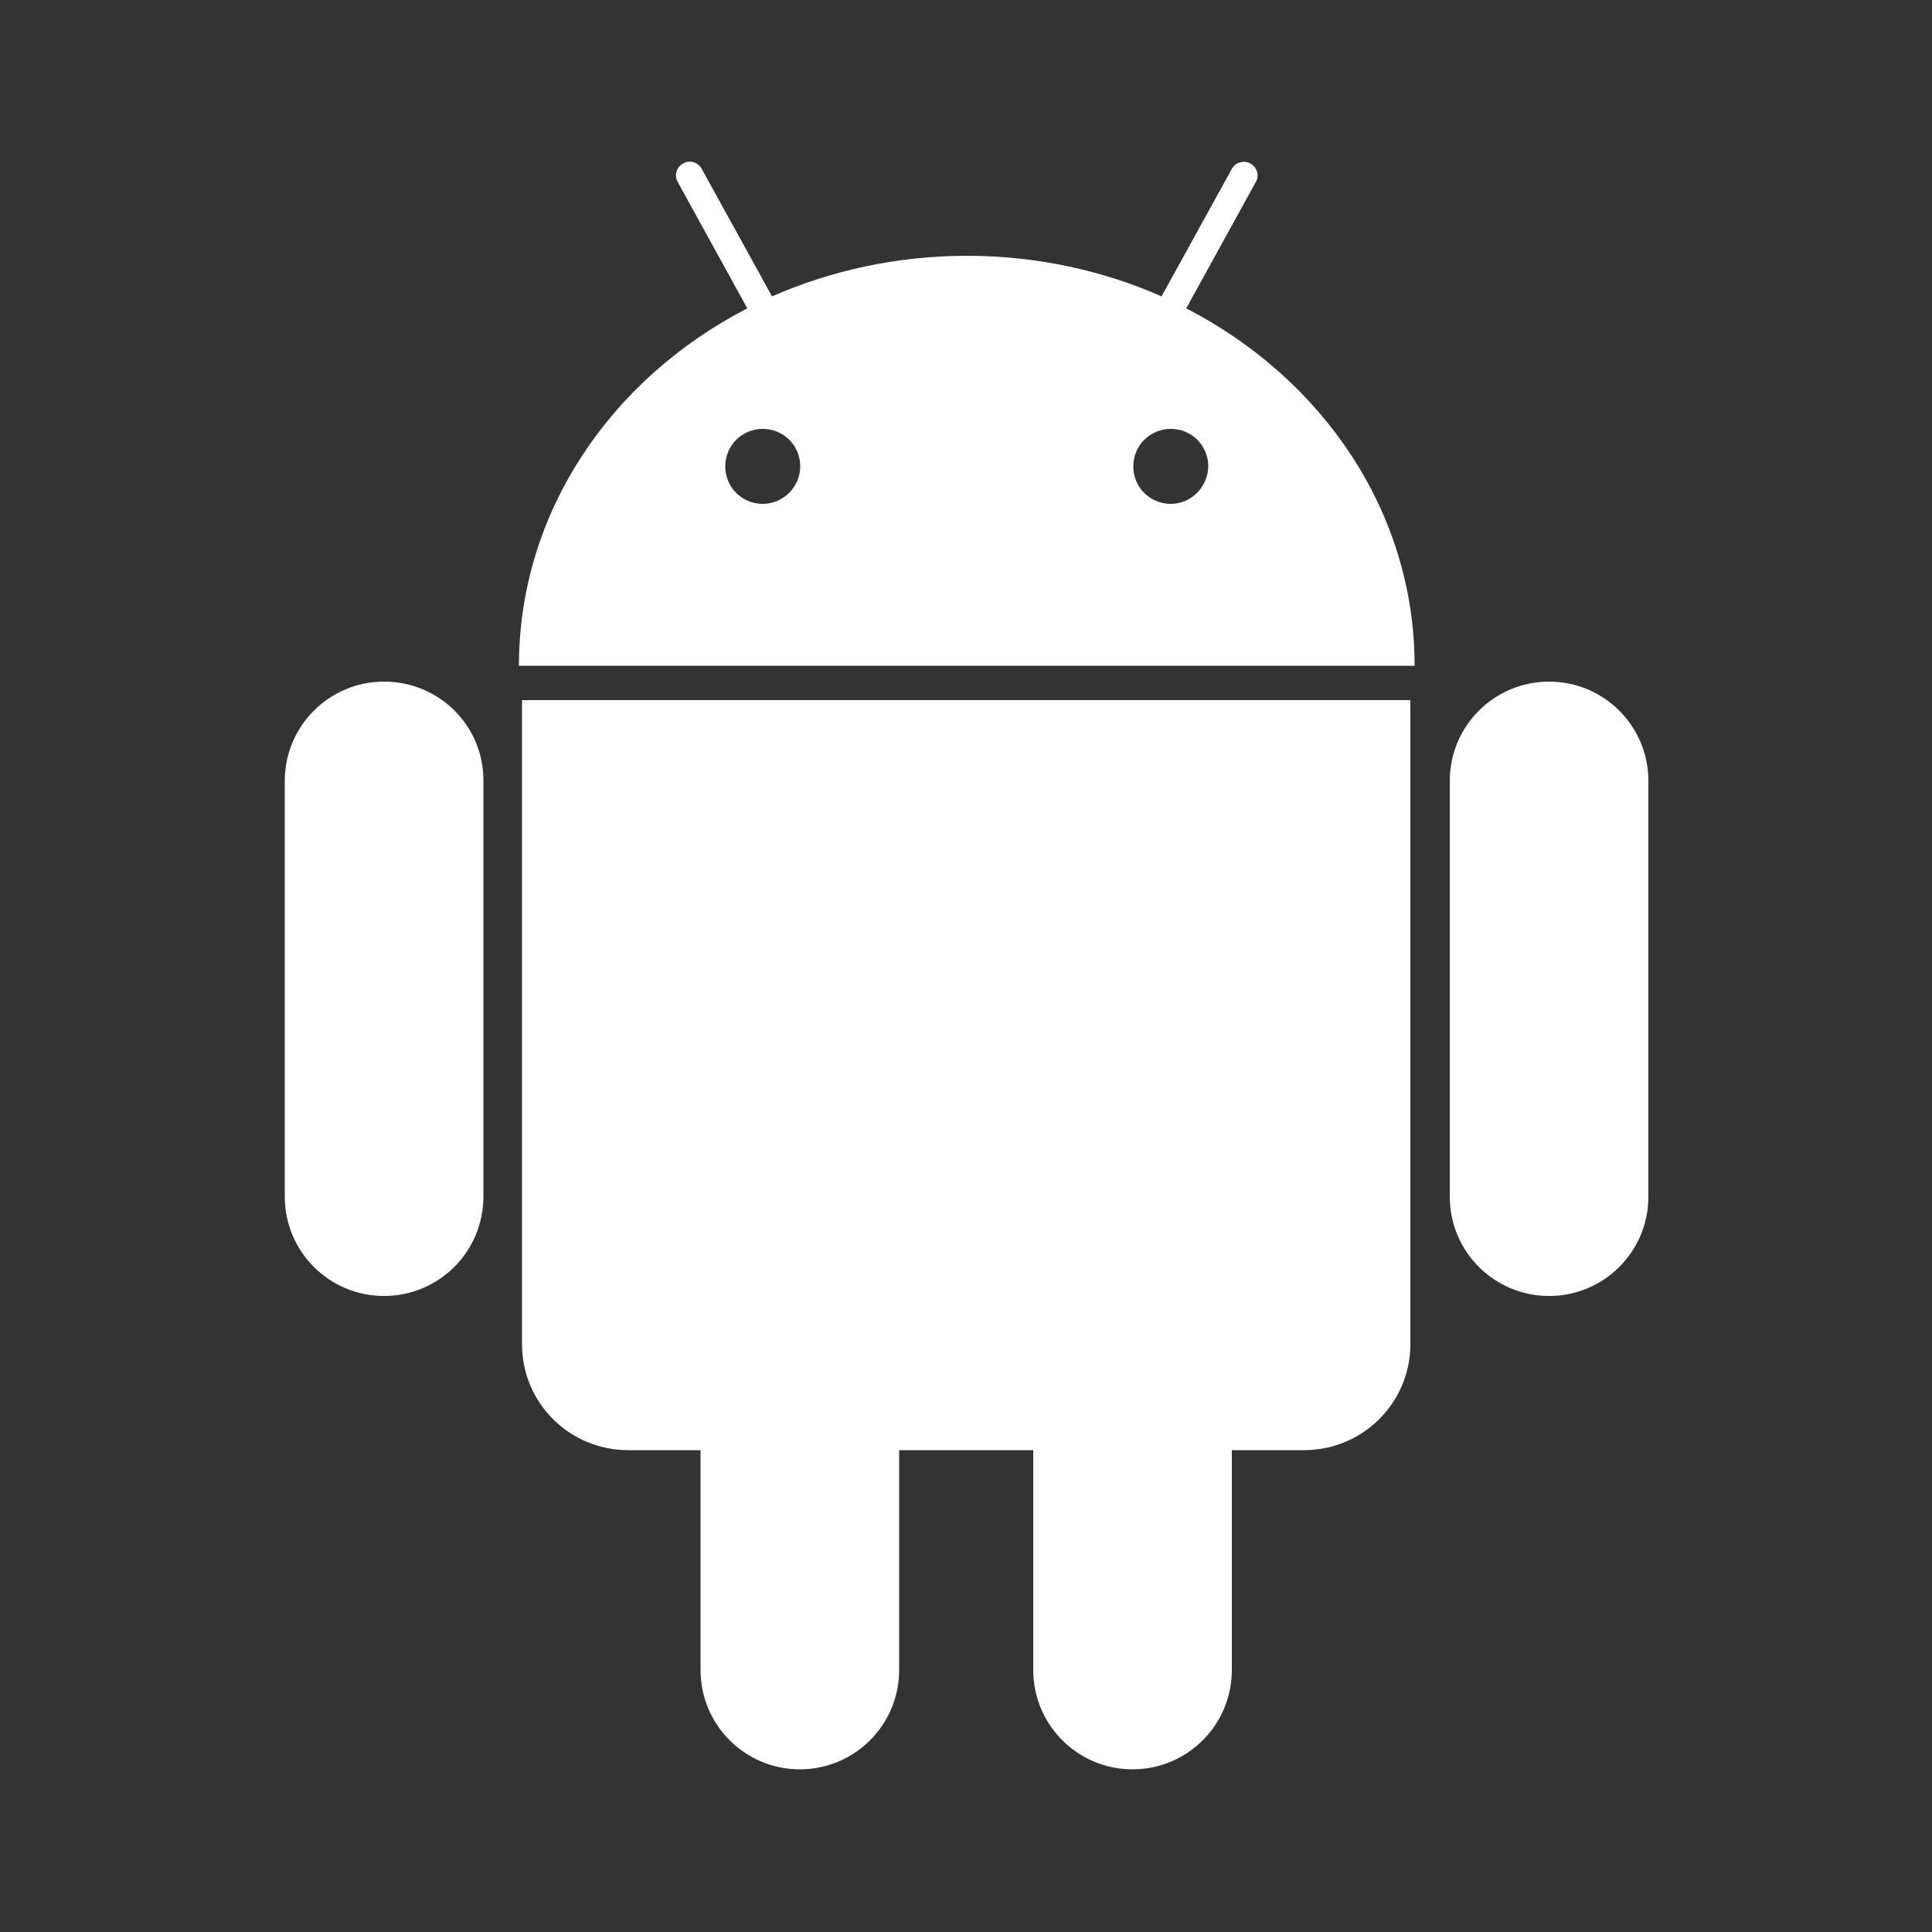
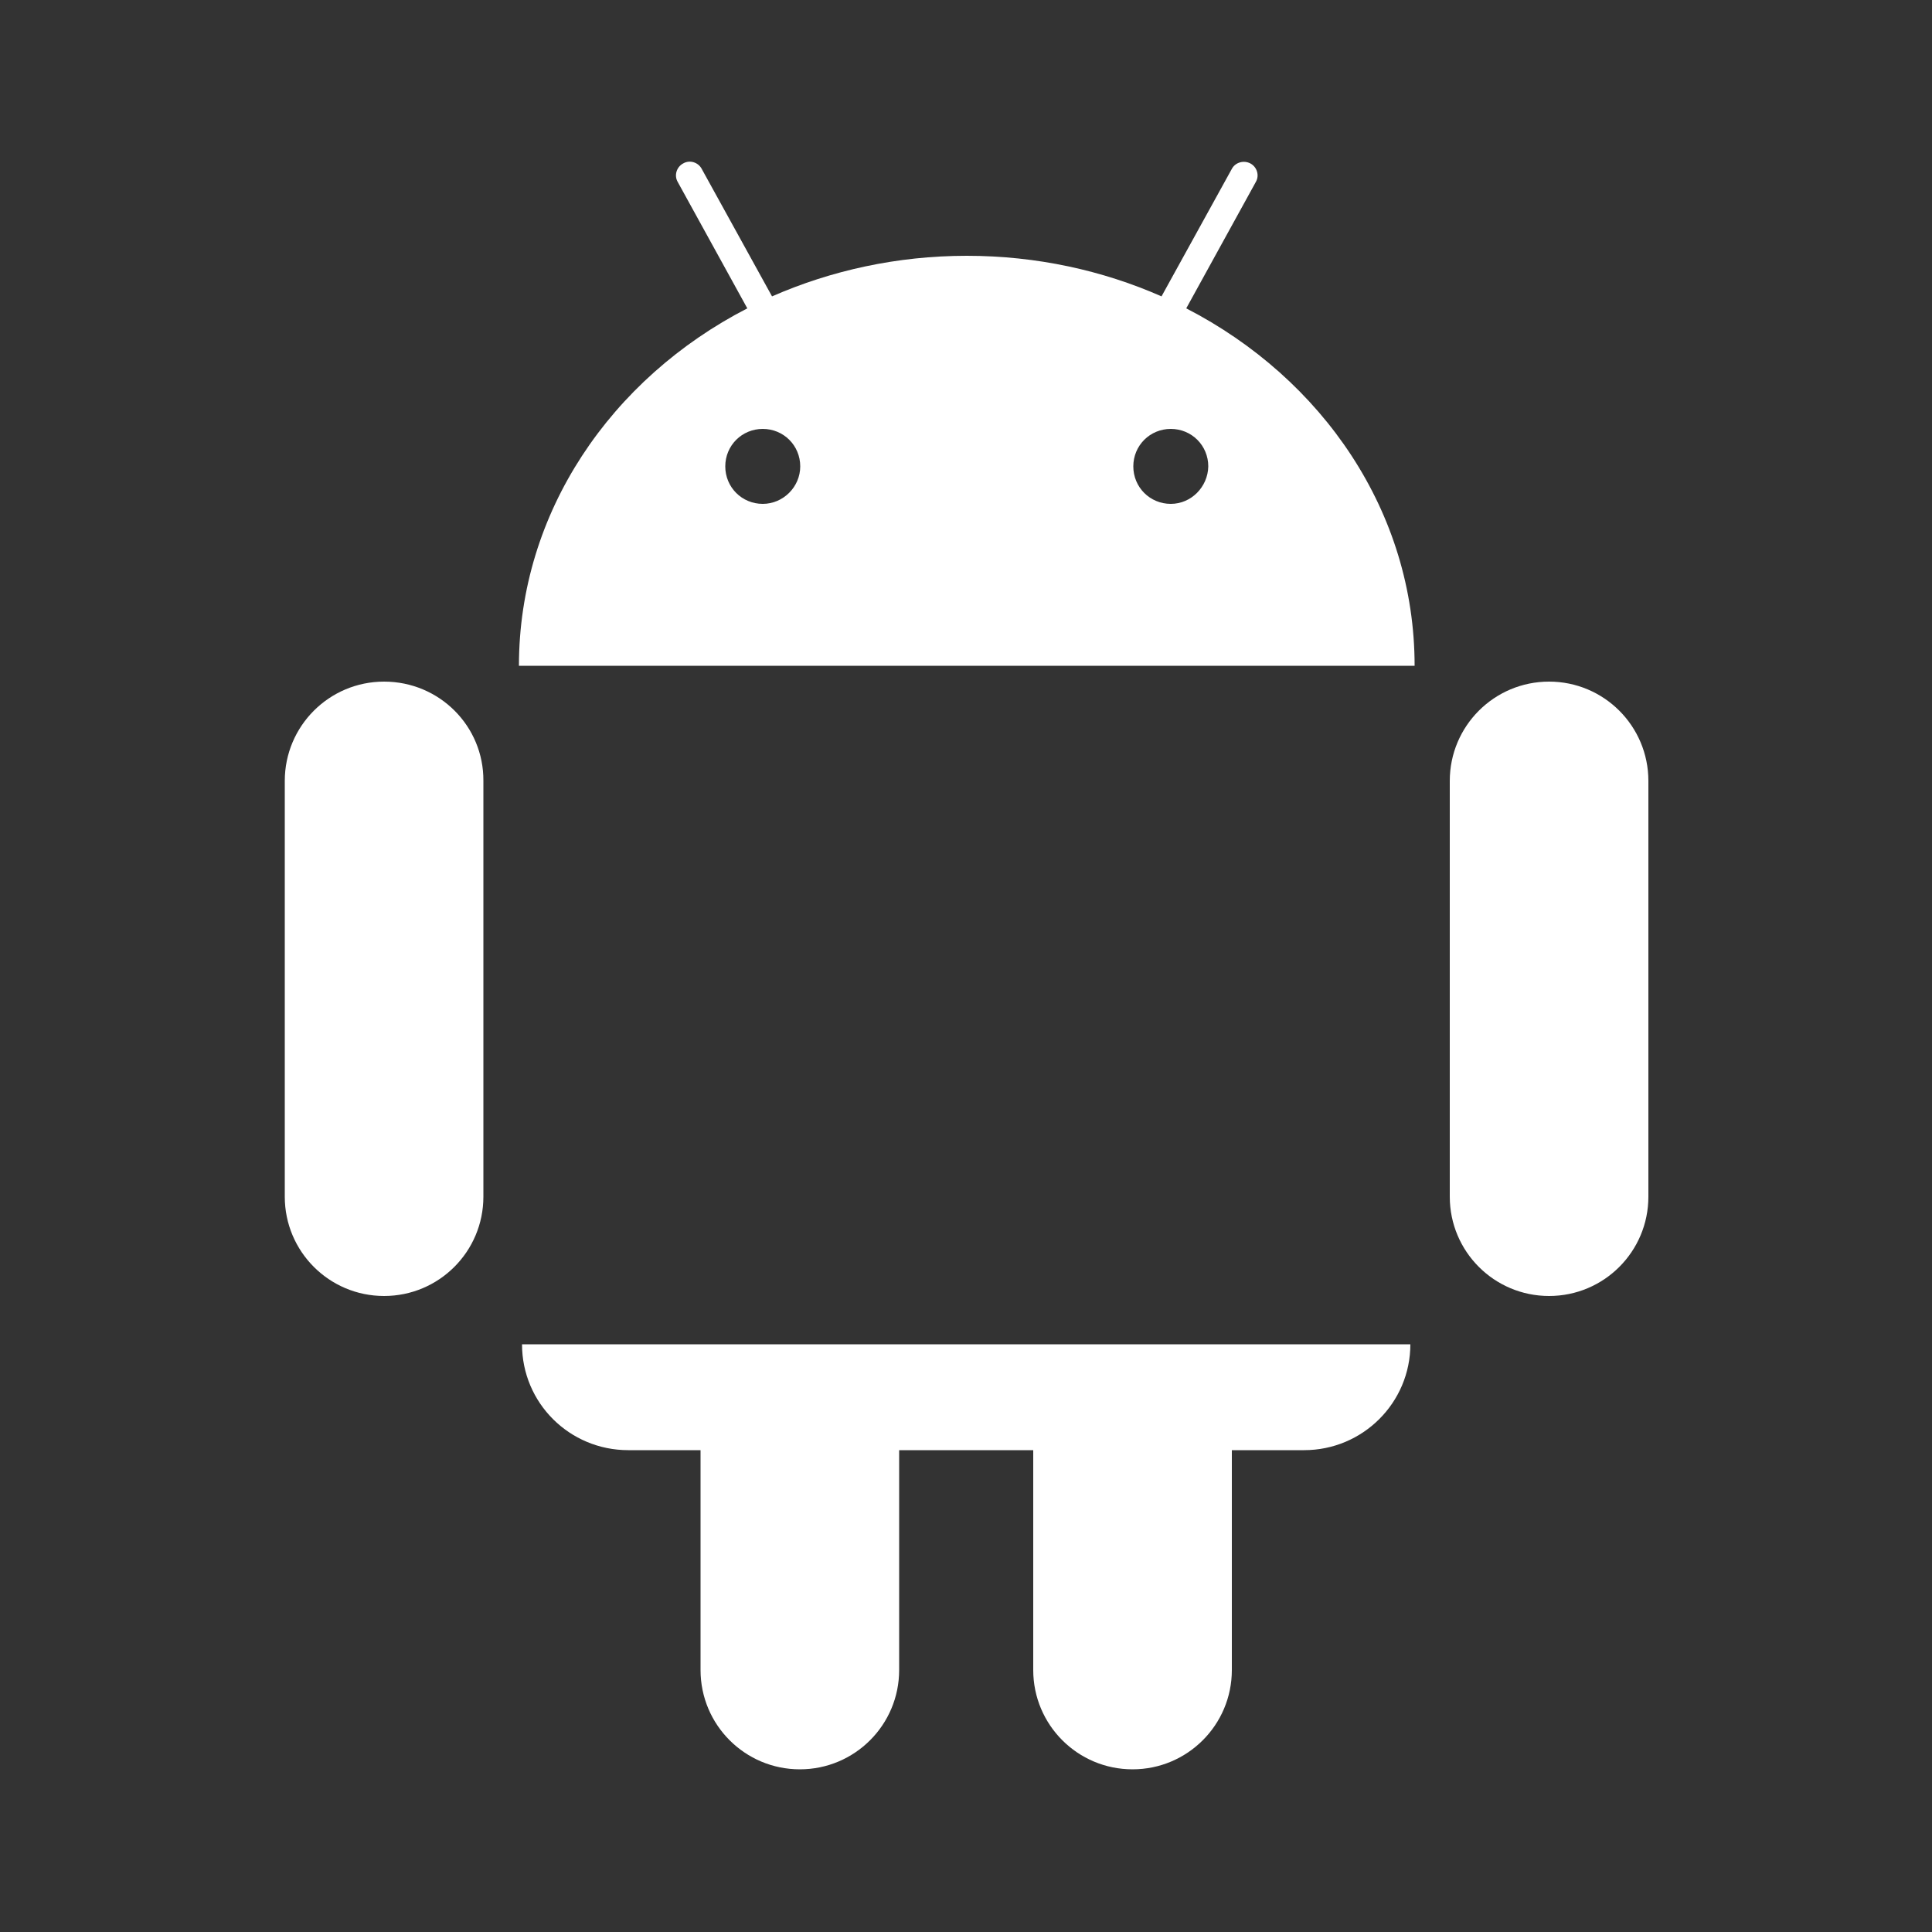
<svg xmlns="http://www.w3.org/2000/svg" t="1599558615804" class="icon" viewBox="0 0 1024 1024" version="1.1" p-id="2399" width="200" height="200">
  <rect x="0" y="0" width="1024" height="1024" fill="#333333" stroke="none" />
  <defs>
    <style type="text/css" />
  </defs>
-   <path d="M203.571 361.267c-29.082 0-52.634 23.552-52.634 52.634v220.365c0 29.082 23.552 52.634 52.634 52.634s52.634-23.552 52.634-52.634V413.901c0.205-29.082-23.347-52.634-52.634-52.634z m73.114 351.232c0 31.13 25.19 56.115 56.32 56.115h38.298v116.531c0 29.082 23.552 52.634 52.634 52.634s52.634-23.552 52.634-52.634v-116.531h71.066v116.531c0 29.082 23.552 52.634 52.634 52.634s52.634-23.552 52.634-52.634v-116.531h38.298c31.13 0 56.32-25.19 56.32-56.115V371.098H276.685v341.402zM628.736 163.43l36.864-66.97c2.048-3.482 0.614-7.987-2.867-9.83-3.482-1.843-7.987-0.614-9.83 2.867l-37.274 67.584c-31.13-13.722-66.15-21.504-103.219-21.504-36.864 0-71.885 7.782-103.219 21.504l-37.274-67.584c-1.843-3.482-6.349-4.915-9.83-2.867-3.482 1.843-4.915 6.349-2.867 9.83l36.864 66.97c-72.294 37.274-121.037 108.134-121.037 189.44h474.726c0-81.51-48.742-152.166-121.037-189.44z m-224.461 103.629c-11.059 0-19.866-8.806-19.866-19.866 0-11.059 8.806-19.866 19.866-19.866 11.059 0 19.866 8.806 19.866 19.866 0 10.854-9.011 19.866-19.866 19.866z m216.269 0c-11.059 0-19.866-8.806-19.866-19.866 0-11.059 8.806-19.866 19.866-19.866 11.059 0 19.866 8.806 19.866 19.866-0.205 10.854-9.011 19.866-19.866 19.866z m200.499 94.208c-29.082 0-52.634 23.552-52.634 52.634v220.365c0 29.082 23.552 52.634 52.634 52.634s52.634-23.552 52.634-52.634V413.901c0-29.082-23.552-52.634-52.634-52.634z m0 0" p-id="2400" fill="#ffffff" />
+   <path d="M203.571 361.267c-29.082 0-52.634 23.552-52.634 52.634v220.365c0 29.082 23.552 52.634 52.634 52.634s52.634-23.552 52.634-52.634V413.901c0.205-29.082-23.347-52.634-52.634-52.634z m73.114 351.232c0 31.13 25.19 56.115 56.32 56.115h38.298v116.531c0 29.082 23.552 52.634 52.634 52.634s52.634-23.552 52.634-52.634v-116.531h71.066v116.531c0 29.082 23.552 52.634 52.634 52.634s52.634-23.552 52.634-52.634v-116.531h38.298c31.13 0 56.32-25.19 56.32-56.115H276.685v341.402zM628.736 163.43l36.864-66.97c2.048-3.482 0.614-7.987-2.867-9.83-3.482-1.843-7.987-0.614-9.83 2.867l-37.274 67.584c-31.13-13.722-66.15-21.504-103.219-21.504-36.864 0-71.885 7.782-103.219 21.504l-37.274-67.584c-1.843-3.482-6.349-4.915-9.83-2.867-3.482 1.843-4.915 6.349-2.867 9.83l36.864 66.97c-72.294 37.274-121.037 108.134-121.037 189.44h474.726c0-81.51-48.742-152.166-121.037-189.44z m-224.461 103.629c-11.059 0-19.866-8.806-19.866-19.866 0-11.059 8.806-19.866 19.866-19.866 11.059 0 19.866 8.806 19.866 19.866 0 10.854-9.011 19.866-19.866 19.866z m216.269 0c-11.059 0-19.866-8.806-19.866-19.866 0-11.059 8.806-19.866 19.866-19.866 11.059 0 19.866 8.806 19.866 19.866-0.205 10.854-9.011 19.866-19.866 19.866z m200.499 94.208c-29.082 0-52.634 23.552-52.634 52.634v220.365c0 29.082 23.552 52.634 52.634 52.634s52.634-23.552 52.634-52.634V413.901c0-29.082-23.552-52.634-52.634-52.634z m0 0" p-id="2400" fill="#ffffff" />
</svg>